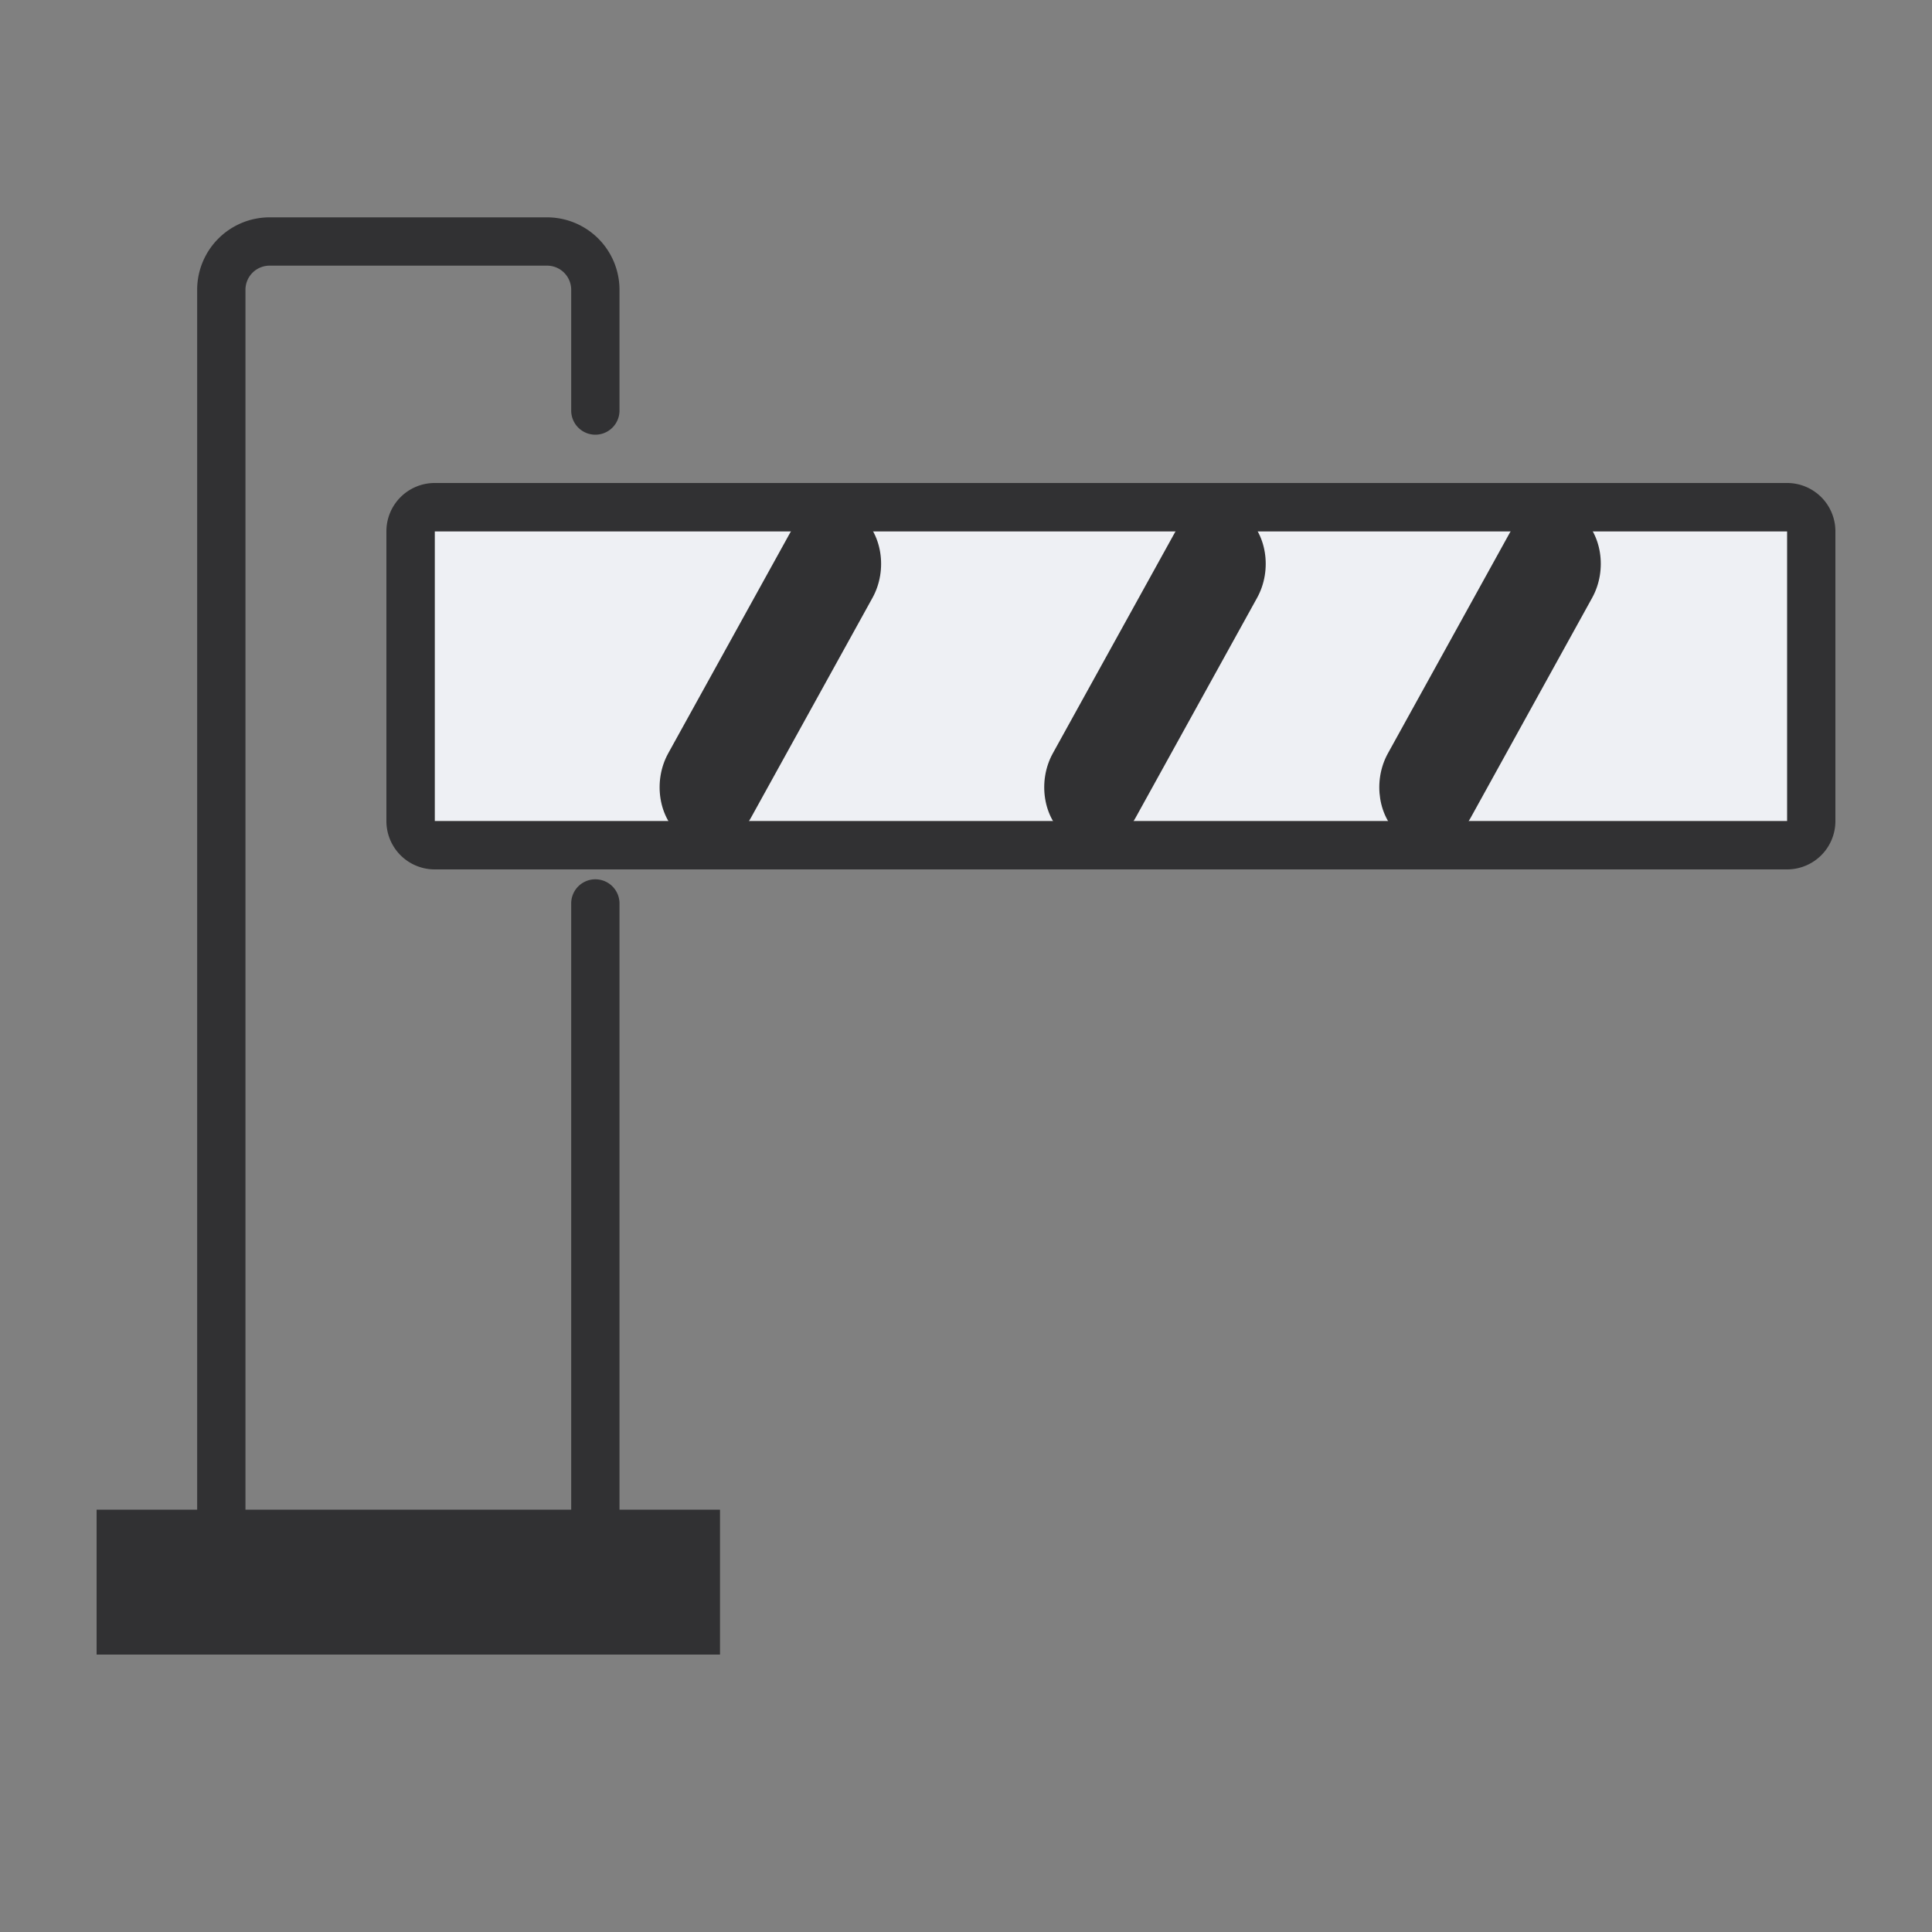
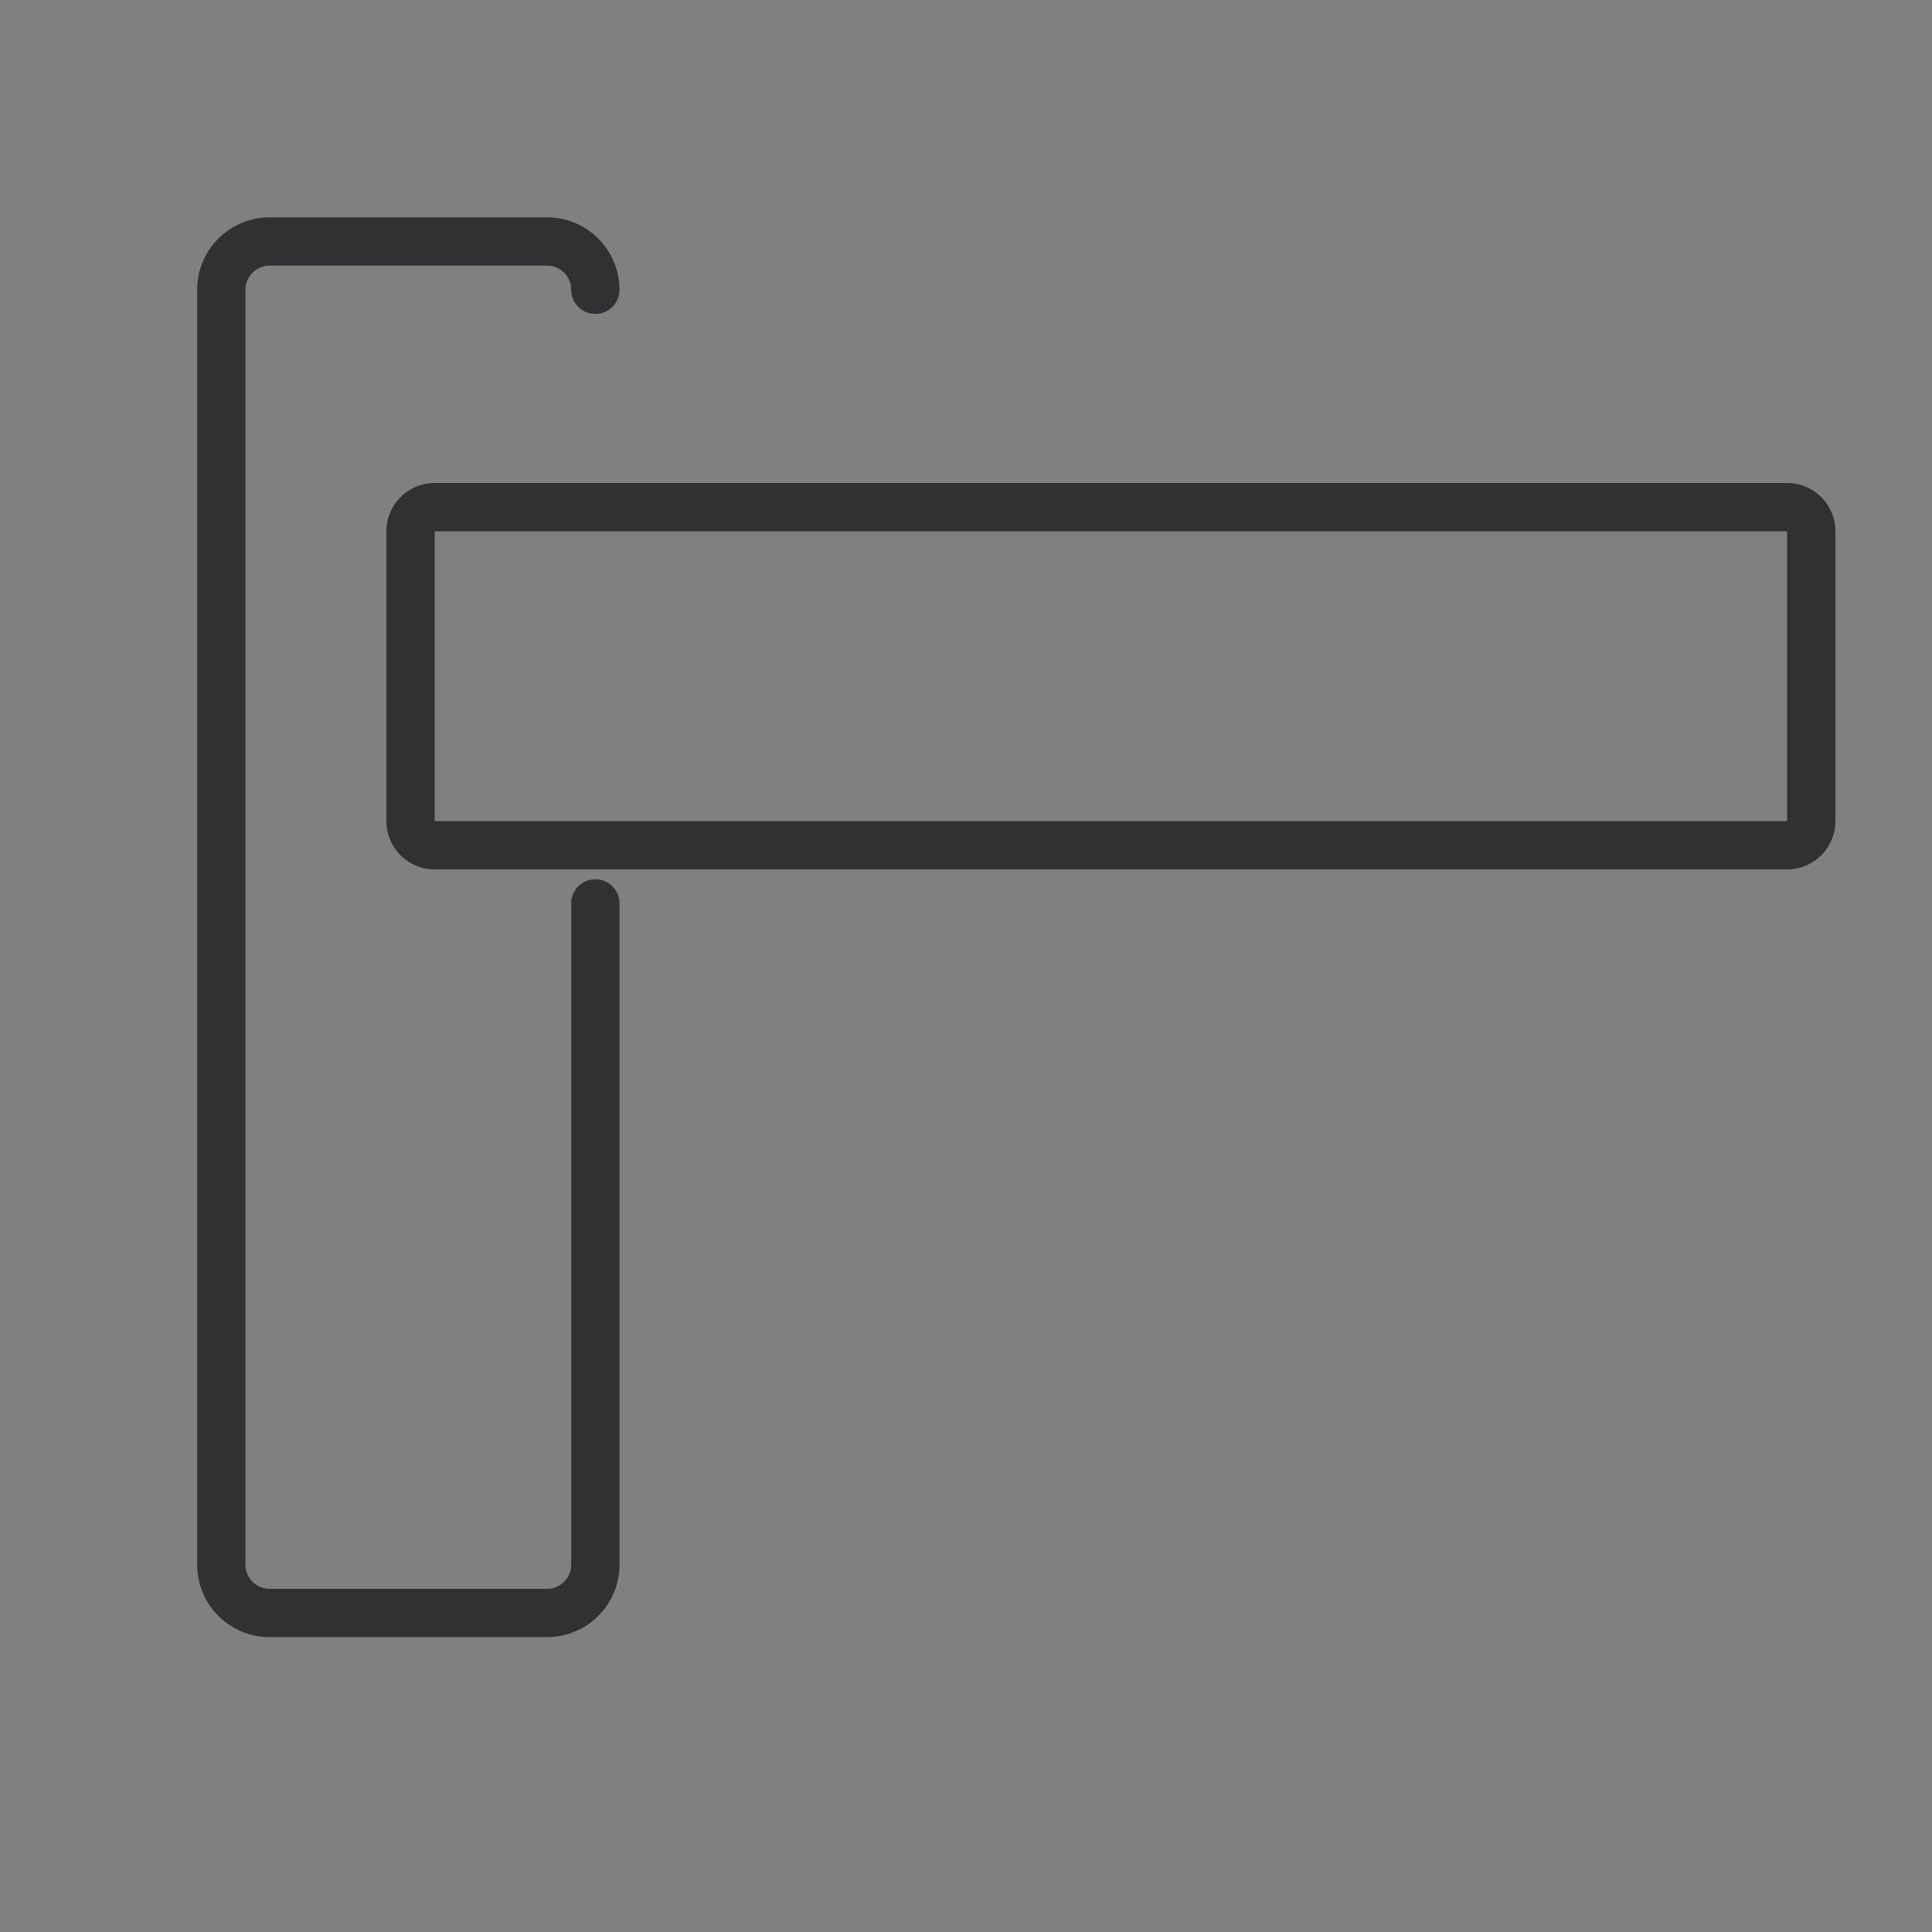
<svg xmlns="http://www.w3.org/2000/svg" width="40" height="40" fill="none" viewBox="0 0 40 40">
  <rect x="0" y="0" width="40" height="40" fill="#808080" stroke="none" />
-   <path fill="#eef0f4" d="M9 11h29v6H9z" />
  <g fill="#313133" fill-rule="evenodd" clip-rule="evenodd">
-     <path d="M4.082 6a1.5 1.5 0 0 1 1.5-1.5h5.744a1.5 1.5 0 0 1 1.5 1.5v2.5a.5.5 0 1 1-1 0V6a.5.5 0 0 0-.5-.5H5.582a.5.5 0 0 0-.5.5v26.395a.5.5 0 0 0 .5.5h5.744a.5.5 0 0 0 .5-.5v-13.69a.5.5 0 0 1 1 0v13.69a1.5 1.5 0 0 1-1.5 1.5H5.582a1.5 1.5 0 0 1-1.5-1.5z" />
+     <path d="M4.082 6a1.5 1.5 0 0 1 1.5-1.5h5.744a1.5 1.5 0 0 1 1.5 1.5a.5.5 0 1 1-1 0V6a.5.5 0 0 0-.5-.5H5.582a.5.5 0 0 0-.5.5v26.395a.5.5 0 0 0 .5.5h5.744a.5.5 0 0 0 .5-.5v-13.69a.5.5 0 0 1 1 0v13.69a1.5 1.5 0 0 1-1.5 1.5H5.582a1.5 1.5 0 0 1-1.5-1.5z" />
    <path d="M37 11H9v6h28zM9 10a1 1 0 0 0-1 1v6a1 1 0 0 0 1 1h28a1 1 0 0 0 1-1v-6a1 1 0 0 0-1-1z" />
-     <path d="M14.111 17.314c-.473-.367-.597-1.137-.276-1.718l2.515-4.55c.32-.582.965-.755 1.438-.387s.597 1.137.276 1.718l-2.515 4.551c-.32.581-.965.754-1.438.386zm7.963 0c-.473-.367-.597-1.137-.276-1.718l2.515-4.55c.32-.582.965-.755 1.438-.387s.597 1.137.276 1.718l-2.515 4.551c-.32.581-.965.754-1.438.386zm6.937 0c-.473-.367-.597-1.137-.275-1.718l2.514-4.55c.321-.582.965-.755 1.438-.387.474.368.597 1.137.276 1.718l-2.514 4.551c-.321.581-.965.754-1.439.386zM14.907 34.256H2v-3h12.907z" />
  </g>
</svg>